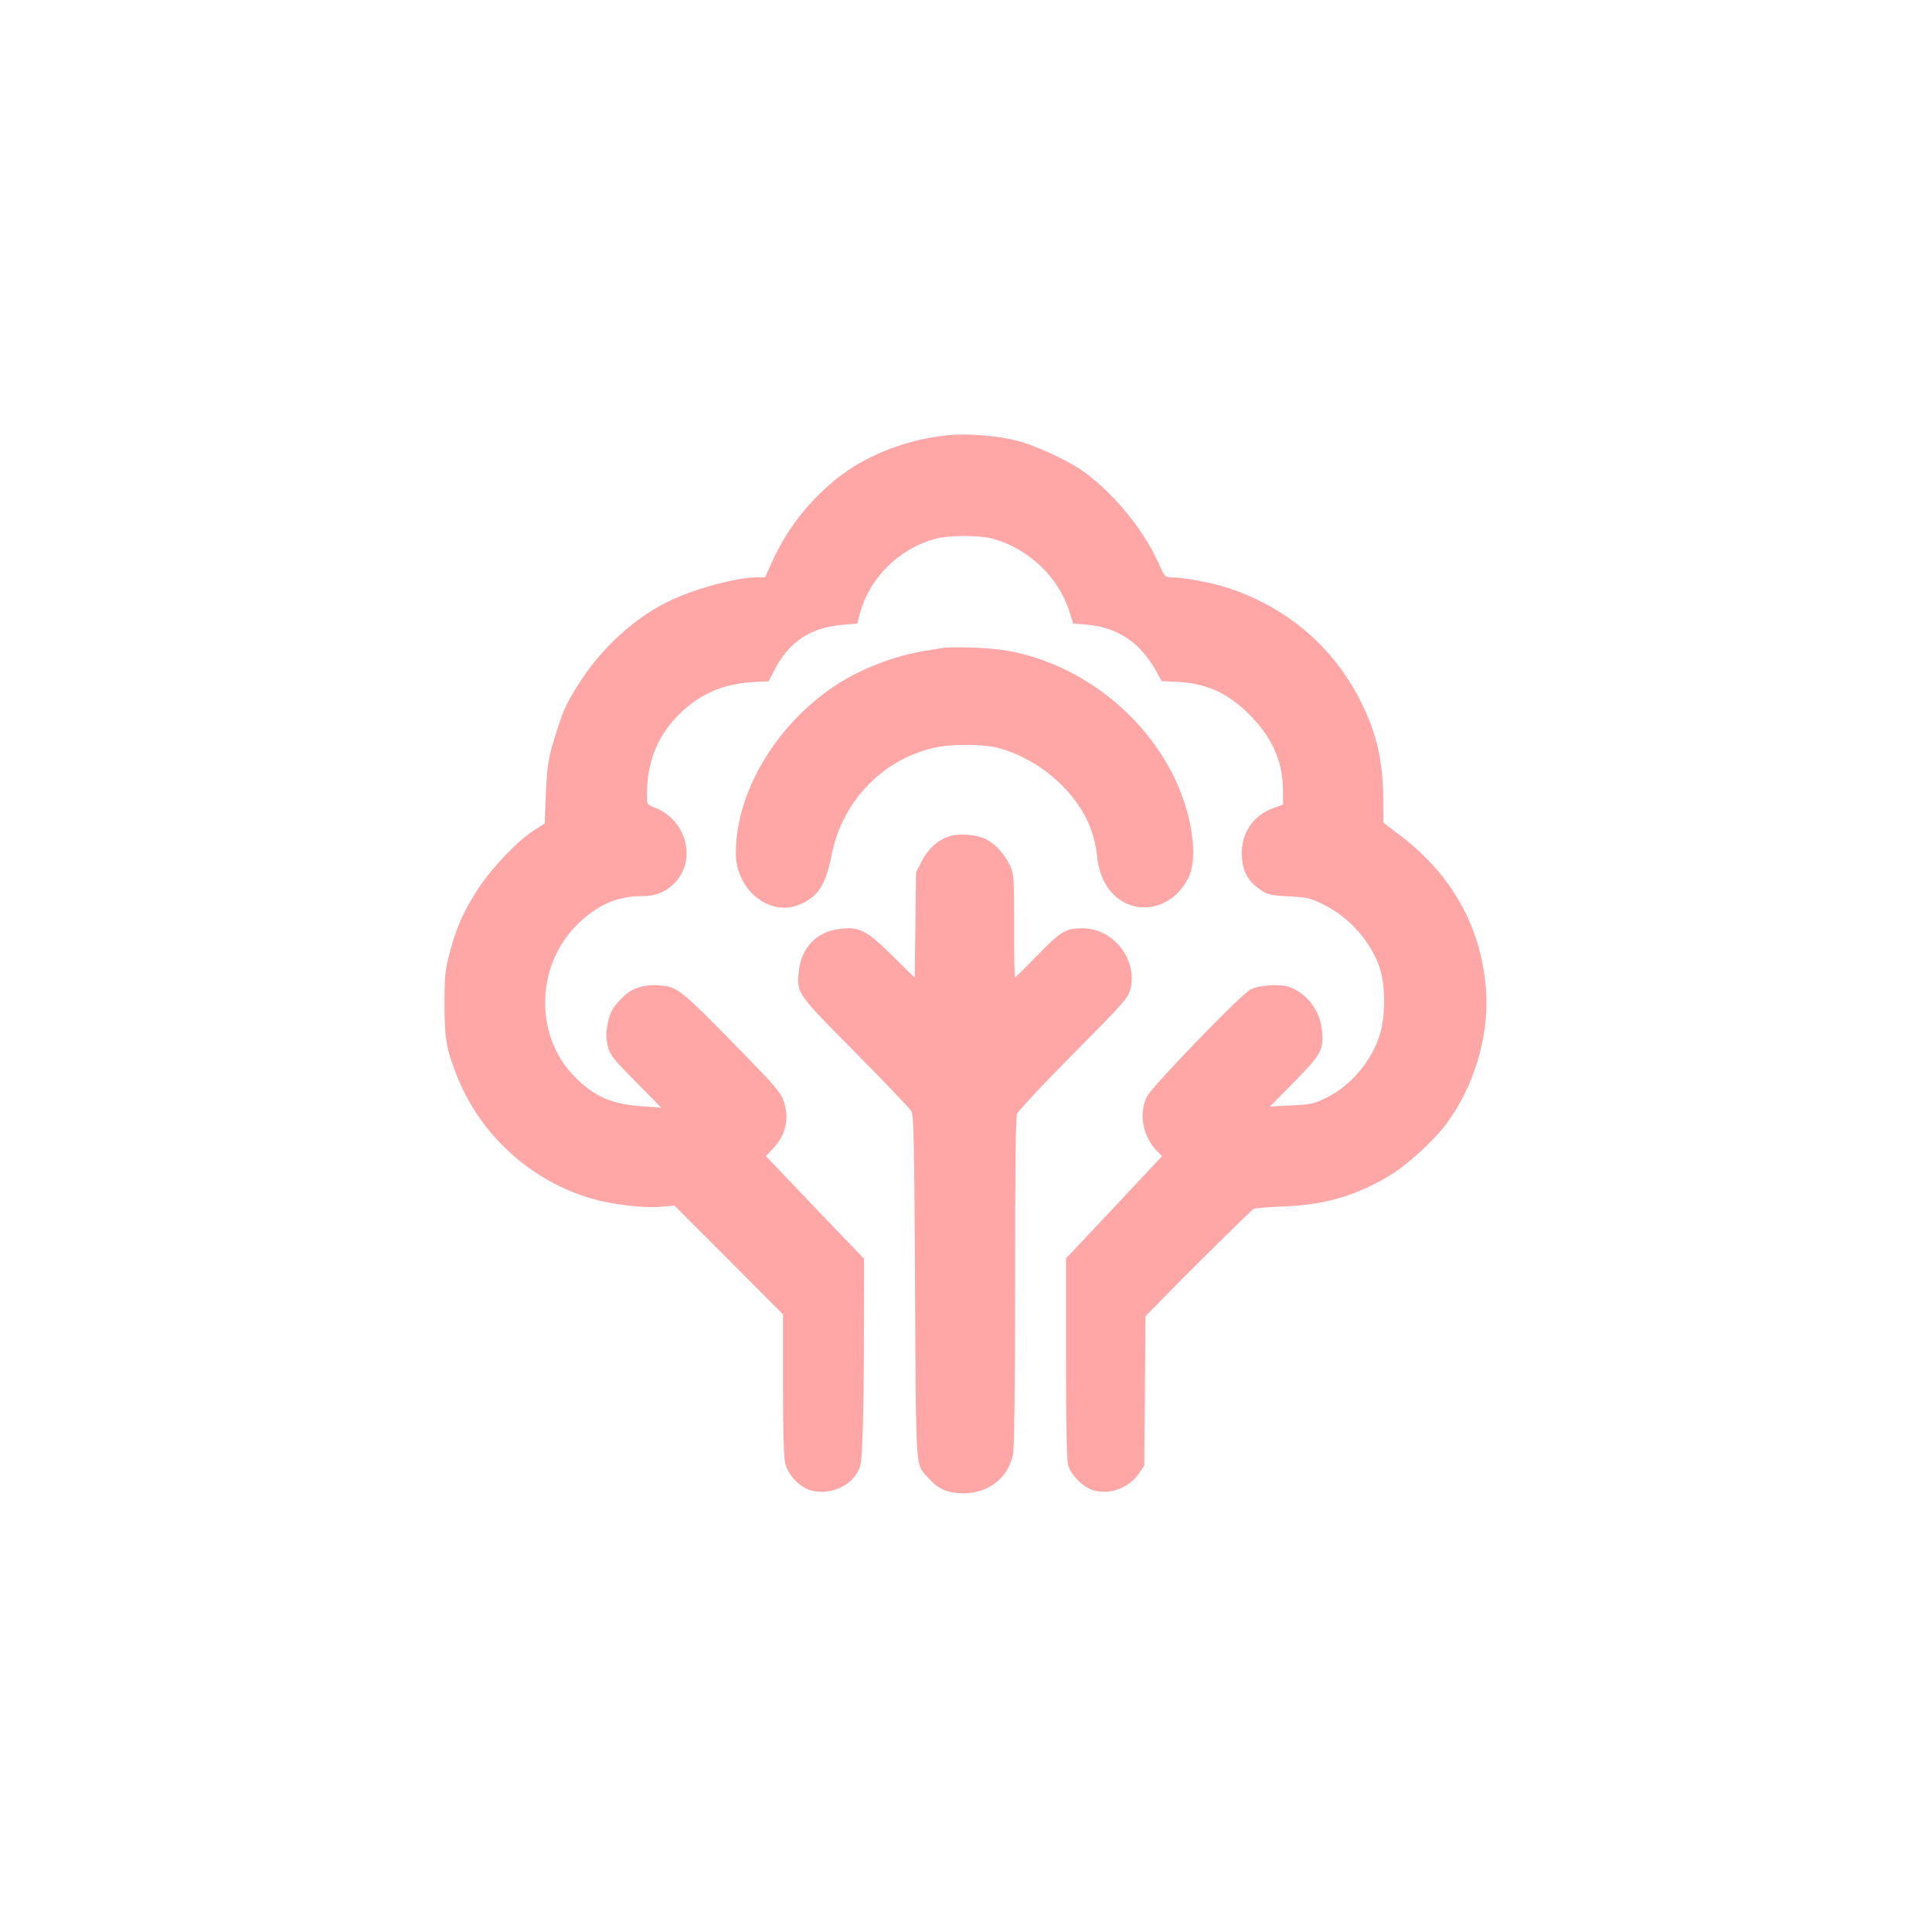
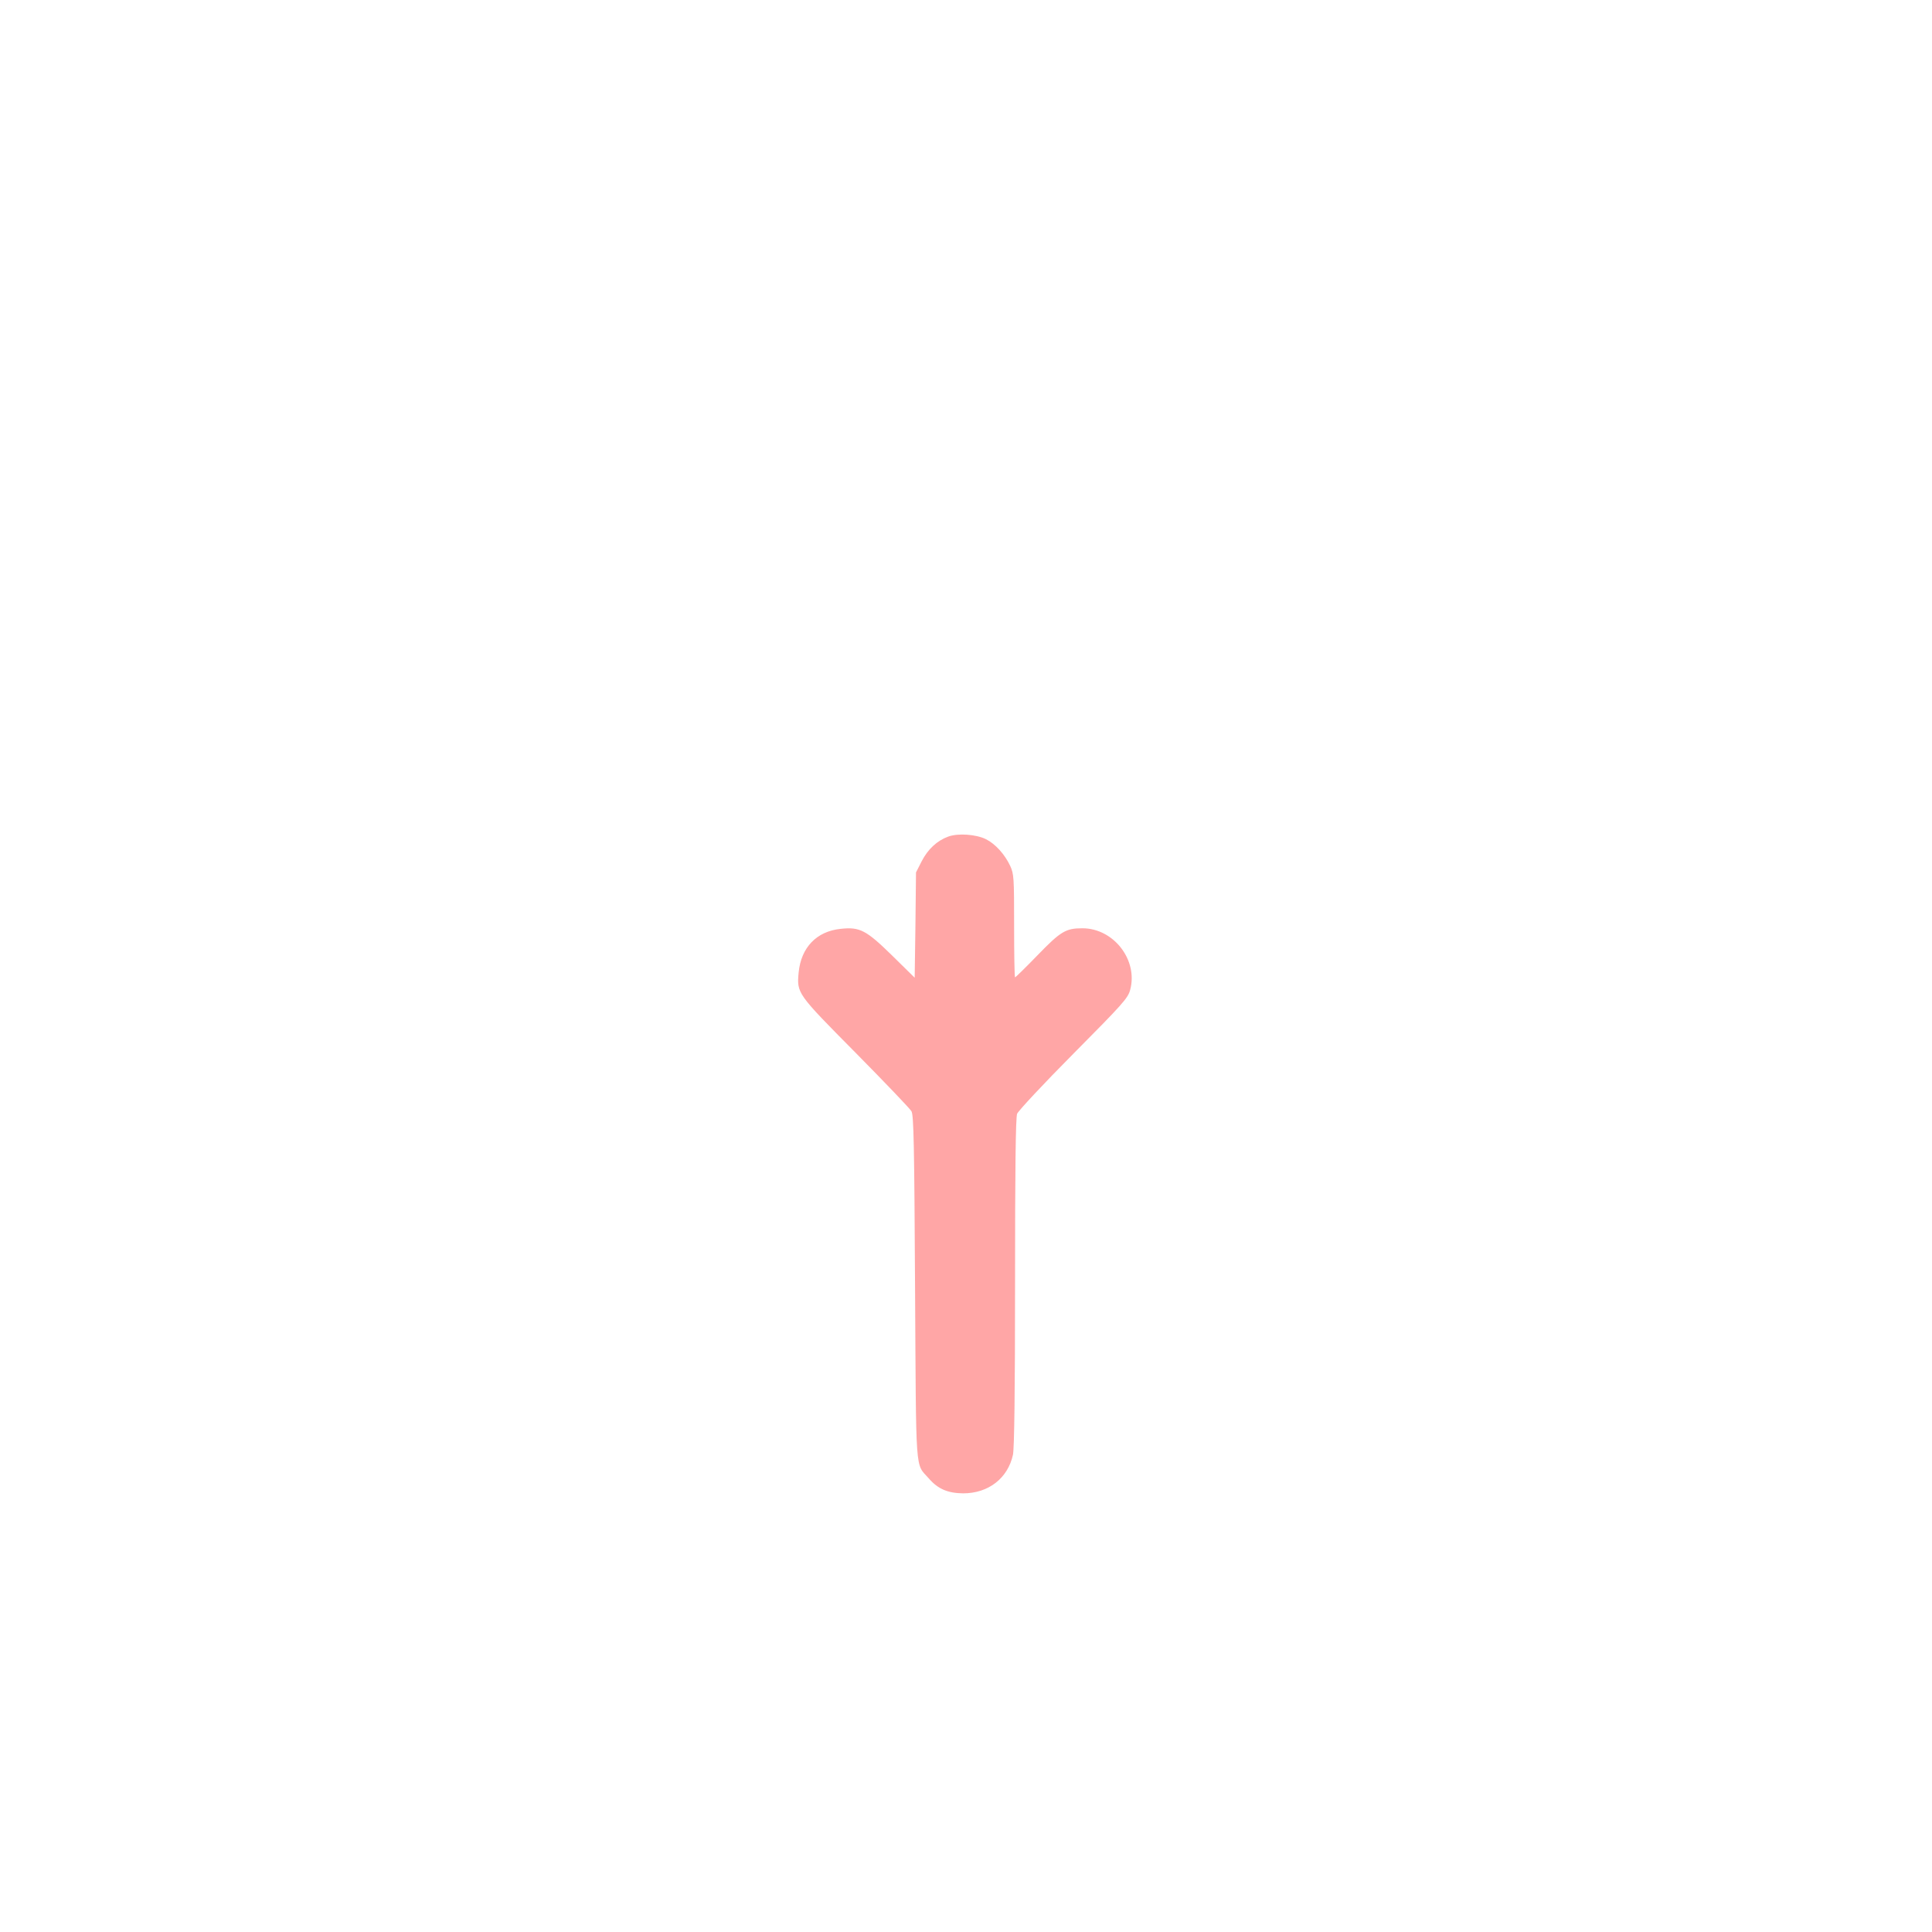
<svg xmlns="http://www.w3.org/2000/svg" version="1.0" width="1024pt" height="1024pt" viewBox="0 0 1024 1024" preserveAspectRatio="xMidYMid meet">
  <g transform="translate(0,1024) scale(0.1,-0.1)" fill="#ffa6a6" stroke="none">
-     <path d="M5020 7933 c-226 -24 -442 -111 -599 -241 -142 -118 -252 -261 -326 -424 l-40 -88 -43 0 c-110 0 -343 -64 -476 -131 -169 -84 -334 -233 -445 -398 -81 -122 -103 -167 -139 -282 -46 -145 -52 -178 -59 -342 l-6 -152 -55 -35 c-87 -55 -220 -194 -294 -305 -79 -120 -118 -208 -155 -346 -24 -93 -27 -122 -27 -269 0 -182 9 -239 66 -383 125 -315 395 -559 719 -651 111 -32 273 -50 363 -42 l71 6 288 -288 287 -288 0 -373 c0 -248 4 -387 12 -418 15 -62 78 -127 138 -143 86 -23 189 13 236 83 27 40 29 50 35 187 4 80 8 328 8 551 l1 407 -261 272 -260 273 35 36 c71 73 92 161 59 257 -14 41 -46 79 -192 229 -356 365 -369 375 -464 382 -89 7 -153 -15 -205 -71 -51 -55 -60 -74 -73 -142 -8 -41 -7 -70 2 -108 11 -46 24 -63 148 -189 l136 -138 -95 7 c-168 11 -260 51 -366 159 -212 216 -205 586 15 804 104 103 210 151 339 151 73 0 124 19 171 63 129 123 72 345 -105 409 -23 8 -34 19 -35 33 -7 197 54 352 187 475 107 98 224 146 378 155 l80 4 34 66 c77 145 189 219 356 233 l80 7 12 47 c49 192 208 351 404 403 71 19 229 19 300 0 190 -50 353 -206 409 -390 l19 -60 73 -6 c164 -14 284 -96 368 -248 l28 -51 84 -4 c160 -8 280 -65 399 -192 109 -116 160 -239 160 -386 l0 -73 -48 -17 c-113 -40 -177 -138 -170 -258 4 -80 35 -134 100 -177 37 -25 54 -29 149 -34 98 -5 114 -9 183 -43 137 -67 250 -194 298 -334 32 -94 32 -257 1 -357 -44 -140 -154 -270 -281 -332 -68 -34 -82 -37 -187 -42 l-114 -6 128 130 c144 146 157 170 148 271 -8 100 -73 191 -165 230 -48 20 -163 15 -213 -10 -49 -23 -521 -512 -550 -568 -44 -86 -23 -210 50 -285 l30 -31 -254 -271 -255 -271 0 -527 c0 -356 4 -541 11 -568 15 -54 82 -120 137 -135 87 -23 183 13 237 88 l30 44 3 396 3 395 74 76 c160 165 485 485 499 493 9 5 75 10 148 13 220 7 387 54 563 158 98 57 239 185 309 278 146 194 227 460 213 698 -20 331 -172 613 -443 823 l-102 78 -1 133 c-1 209 -43 374 -142 553 -148 268 -386 462 -684 559 -83 27 -234 55 -296 55 -34 0 -36 2 -68 74 -80 183 -257 394 -419 501 -83 54 -237 124 -327 148 -105 28 -270 41 -375 30z" />
-     <path d="M4990 6805 c-8 -2 -49 -9 -90 -15 -160 -26 -343 -97 -475 -185 -314 -209 -525 -565 -525 -887 0 -194 179 -339 337 -273 99 42 139 103 171 265 56 281 266 502 540 566 90 22 258 21 342 0 148 -39 292 -134 393 -259 79 -99 118 -193 133 -322 12 -113 65 -199 147 -240 126 -62 274 -1 339 140 48 106 16 327 -75 518 -171 357 -528 624 -913 682 -86 13 -278 19 -324 10z" />
-     <path d="M5026 5806 c-60 -22 -108 -67 -141 -131 l-30 -59 -3 -279 -4 -279 -121 119 c-136 133 -170 151 -271 140 -128 -13 -210 -99 -223 -231 -10 -111 -10 -111 302 -426 155 -157 288 -296 296 -310 12 -21 15 -185 19 -935 6 -1010 0 -928 72 -1010 49 -57 101 -79 183 -80 134 0 237 80 264 205 7 35 11 331 11 915 0 589 3 873 11 892 6 15 140 159 298 318 261 263 289 294 301 338 43 158 -87 327 -253 327 -88 0 -115 -16 -237 -142 -63 -65 -117 -118 -120 -118 -3 0 -5 123 -5 273 0 255 -1 275 -21 318 -28 60 -78 116 -128 141 -52 26 -148 33 -200 14z" />
+     <path d="M5026 5806 c-60 -22 -108 -67 -141 -131 l-30 -59 -3 -279 -4 -279 -121 119 c-136 133 -170 151 -271 140 -128 -13 -210 -99 -223 -231 -10 -111 -10 -111 302 -426 155 -157 288 -296 296 -310 12 -21 15 -185 19 -935 6 -1010 0 -928 72 -1010 49 -57 101 -79 183 -80 134 0 237 80 264 205 7 35 11 331 11 915 0 589 3 873 11 892 6 15 140 159 298 318 261 263 289 294 301 338 43 158 -87 327 -253 327 -88 0 -115 -16 -237 -142 -63 -65 -117 -118 -120 -118 -3 0 -5 123 -5 273 0 255 -1 275 -21 318 -28 60 -78 116 -128 141 -52 26 -148 33 -200 14" />
  </g>
</svg>